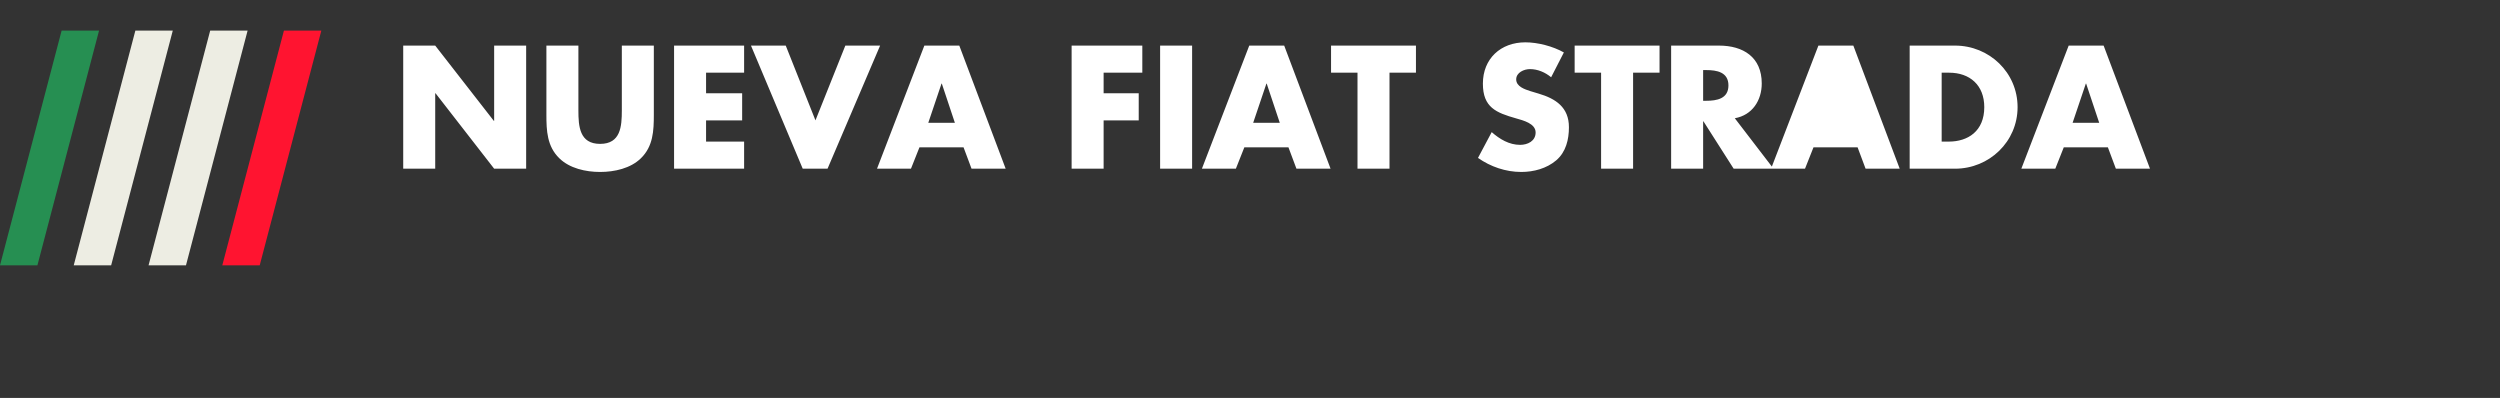
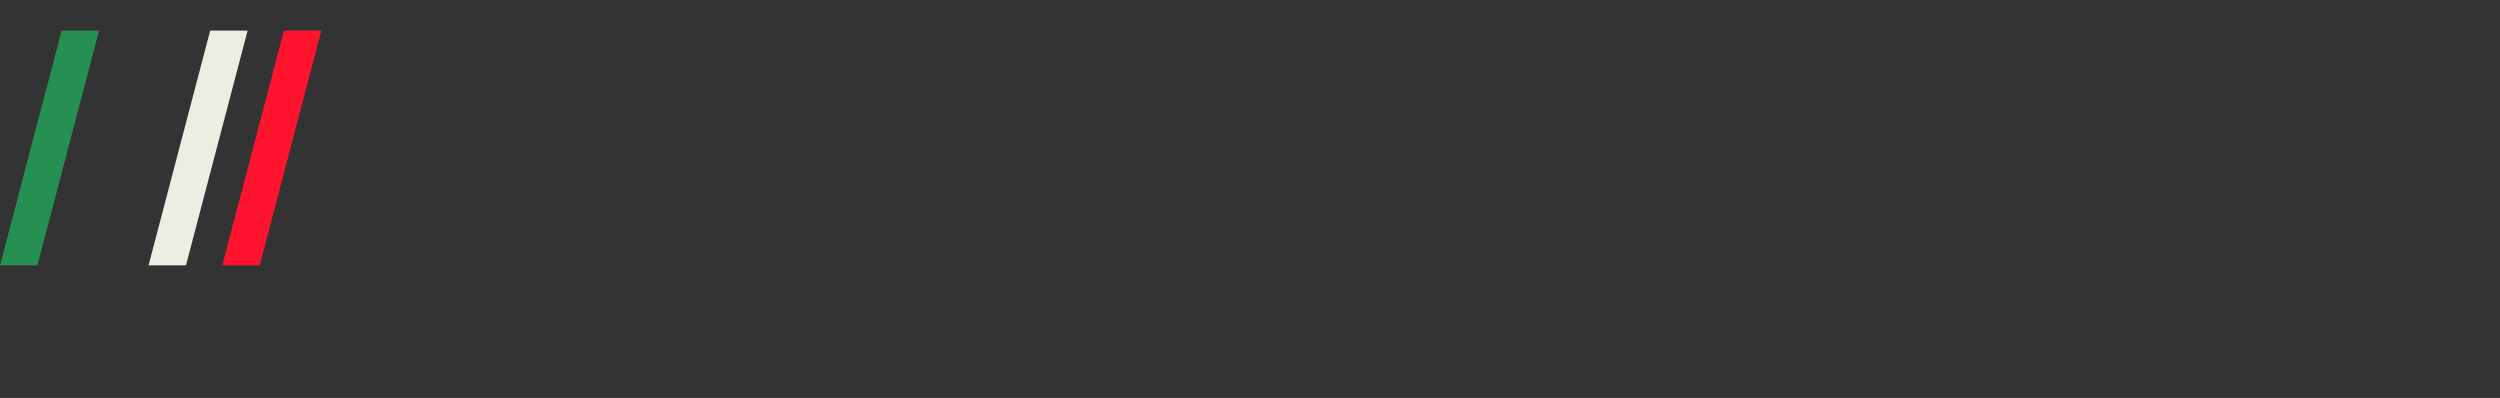
<svg xmlns="http://www.w3.org/2000/svg" width="245px" height="39px" viewBox="0 0 245 39" version="1.1">
  <rect x="0" y="0" width="245" height="39" fill="#333333" stroke="none" />
  <desc>Created with Lunacy</desc>
  <g id="Group-3">
    <g id="NUEVA-FIAT-STRADA" fill="#FFFFFF" transform="translate(38.491 0)">
-       <path d="M114.768 5.14C113.696 4.532 112.208 4.148 110.992 4.148C108.576 4.148 106.832 5.748 106.832 8.196C106.832 10.532 108.128 11.044 110.096 11.604C110.768 11.796 112 12.1 112 12.98C112 13.828 111.216 14.196 110.48 14.196C109.408 14.196 108.48 13.636 107.696 12.948L106.352 15.476C107.584 16.34 109.072 16.852 110.592 16.852C111.808 16.852 113.072 16.516 114.016 15.716C114.976 14.9 115.264 13.668 115.264 12.468C115.264 10.516 113.968 9.668 112.288 9.172L111.488 8.932C110.944 8.756 110.096 8.484 110.096 7.78C110.096 7.108 110.864 6.772 111.44 6.772C112.208 6.772 112.944 7.092 113.52 7.572L114.768 5.14ZM1.024 16.532L4.16 16.532L4.16 9.14L4.192 9.14L9.936 16.532L13.072 16.532L13.072 4.468L9.936 4.468L9.936 11.844L9.904 11.844L4.16 4.468L1.024 4.468L1.024 16.532ZM22.448 4.468L22.448 10.82C22.448 12.388 22.336 14.1 20.32 14.1C18.304 14.1 18.192 12.388 18.192 10.82L18.192 4.468L15.056 4.468L15.056 11.252C15.056 12.804 15.12 14.34 16.32 15.508C17.328 16.5 18.912 16.852 20.32 16.852C21.728 16.852 23.312 16.5 24.32 15.508C25.52 14.34 25.584 12.804 25.584 11.252L25.584 4.468L22.448 4.468ZM34.432 4.468L34.432 7.124L30.704 7.124L30.704 9.14L34.24 9.14L34.24 11.796L30.704 11.796L30.704 13.876L34.432 13.876L34.432 16.532L27.568 16.532L27.568 4.468L34.432 4.468ZM38.512 4.468L35.104 4.468L40.176 16.532L42.608 16.532L47.76 4.468L44.352 4.468L41.424 11.796L38.512 4.468ZM56.72 16.532L55.936 14.436L51.616 14.436L50.784 16.532L47.456 16.532L52.096 4.468L55.52 4.468L60.064 16.532L56.72 16.532ZM73.456 7.124L73.456 4.468L66.528 4.468L66.528 16.532L69.664 16.532L69.664 11.796L73.104 11.796L73.104 9.14L69.664 9.14L69.664 7.124L73.456 7.124ZM75.2 4.468L78.336 4.468L78.336 16.532L75.2 16.532L75.2 4.468ZM87.776 14.436L88.56 16.532L91.904 16.532L87.36 4.468L83.936 4.468L79.296 16.532L82.624 16.532L83.456 14.436L87.776 14.436ZM100.272 7.124L97.68 7.124L97.68 16.532L94.544 16.532L94.544 7.124L91.952 7.124L91.952 4.468L100.272 4.468L100.272 7.124ZM124.144 7.124L121.552 7.124L121.552 16.532L118.416 16.532L118.416 7.124L115.824 7.124L115.824 4.468L124.144 4.468L124.144 7.124ZM131.52 11.588C133.232 11.284 134.16 9.844 134.16 8.18C134.16 5.604 132.352 4.468 129.968 4.468L125.28 4.468L125.28 16.532L128.416 16.532L128.416 11.892L128.448 11.892L131.408 16.532L138.4 16.532L139.232 14.436L143.552 14.436L144.336 16.532L147.68 16.532L143.136 4.468L139.712 4.468L135.152 16.324L131.52 11.588ZM148.656 16.532L153.104 16.532C156.448 16.532 159.232 13.892 159.232 10.5C159.232 7.108 156.464 4.468 153.104 4.468L148.656 4.468L148.656 16.532ZM168.864 16.532L168.08 14.436L163.76 14.436L162.928 16.532L159.6 16.532L164.24 4.468L167.664 4.468L172.208 16.532L168.864 16.532ZM128.416 6.868L128.72 6.868C129.744 6.868 130.896 7.06 130.896 8.372C130.896 9.684 129.744 9.876 128.72 9.876L128.416 9.876L128.416 6.868ZM151.792 7.124L152.528 7.124C154.544 7.124 155.968 8.34 155.968 10.5C155.968 12.852 154.368 13.876 152.496 13.876L151.792 13.876L151.792 7.124ZM52.48 12.036L55.088 12.036L53.808 8.196L53.776 8.196L52.48 12.036ZM86.928 12.036L84.32 12.036L85.616 8.196L85.648 8.196L86.928 12.036ZM140.096 12.036L142.704 12.036L141.424 8.196L141.392 8.196L140.096 12.036ZM164.624 12.036L167.232 12.036L165.952 8.196L165.92 8.196L164.624 12.036Z" />
-     </g>
+       </g>
    <g id="Group-2" transform="translate(0 3)">
      <path d="M6.039 0L9.706 0L3.667 23L0 23L6.039 0Z" id="Rectangle-3" fill="#268F52" stroke="none" />
-       <path d="M6.039 0L9.706 0L3.667 23L0 23L6.039 0Z" transform="translate(7.226 0)" id="Rectangle-4" fill="#EDEDE3" stroke="none" />
      <path d="M6.039 0L9.706 0L3.667 23L0 23L6.039 0Z" transform="translate(14.559 0)" id="Rectangle-5" fill="#EDEDE3" stroke="none" />
      <path d="M6.039 0L9.706 0L3.667 23L0 23L6.039 0Z" transform="translate(21.785 0)" id="Rectangle-6" fill="#FF1430" stroke="none" />
    </g>
  </g>
</svg>